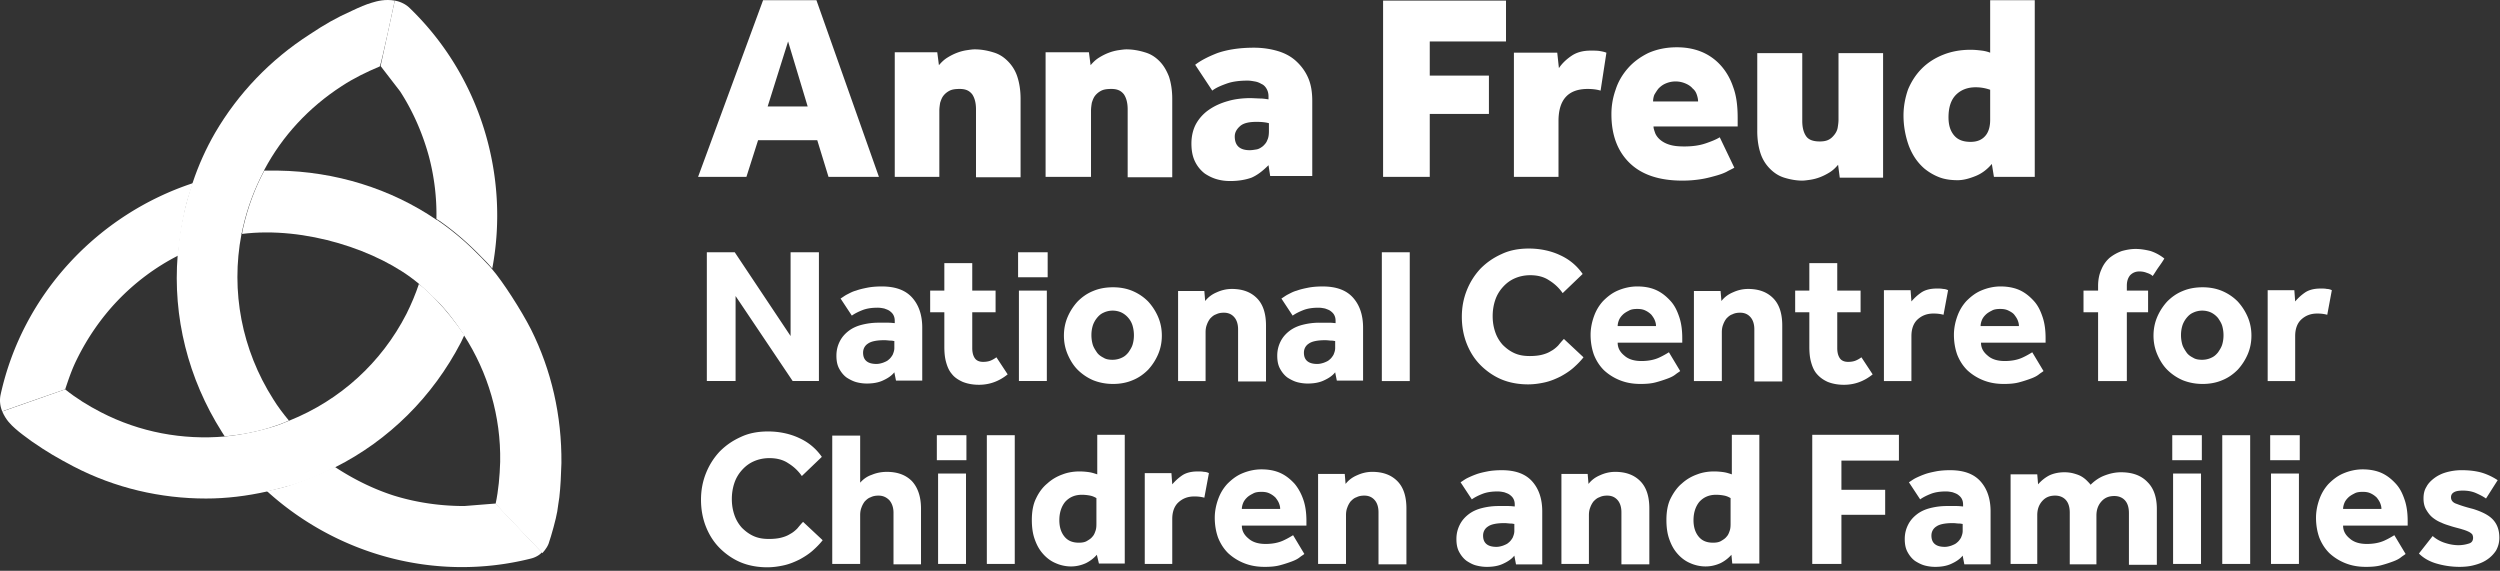
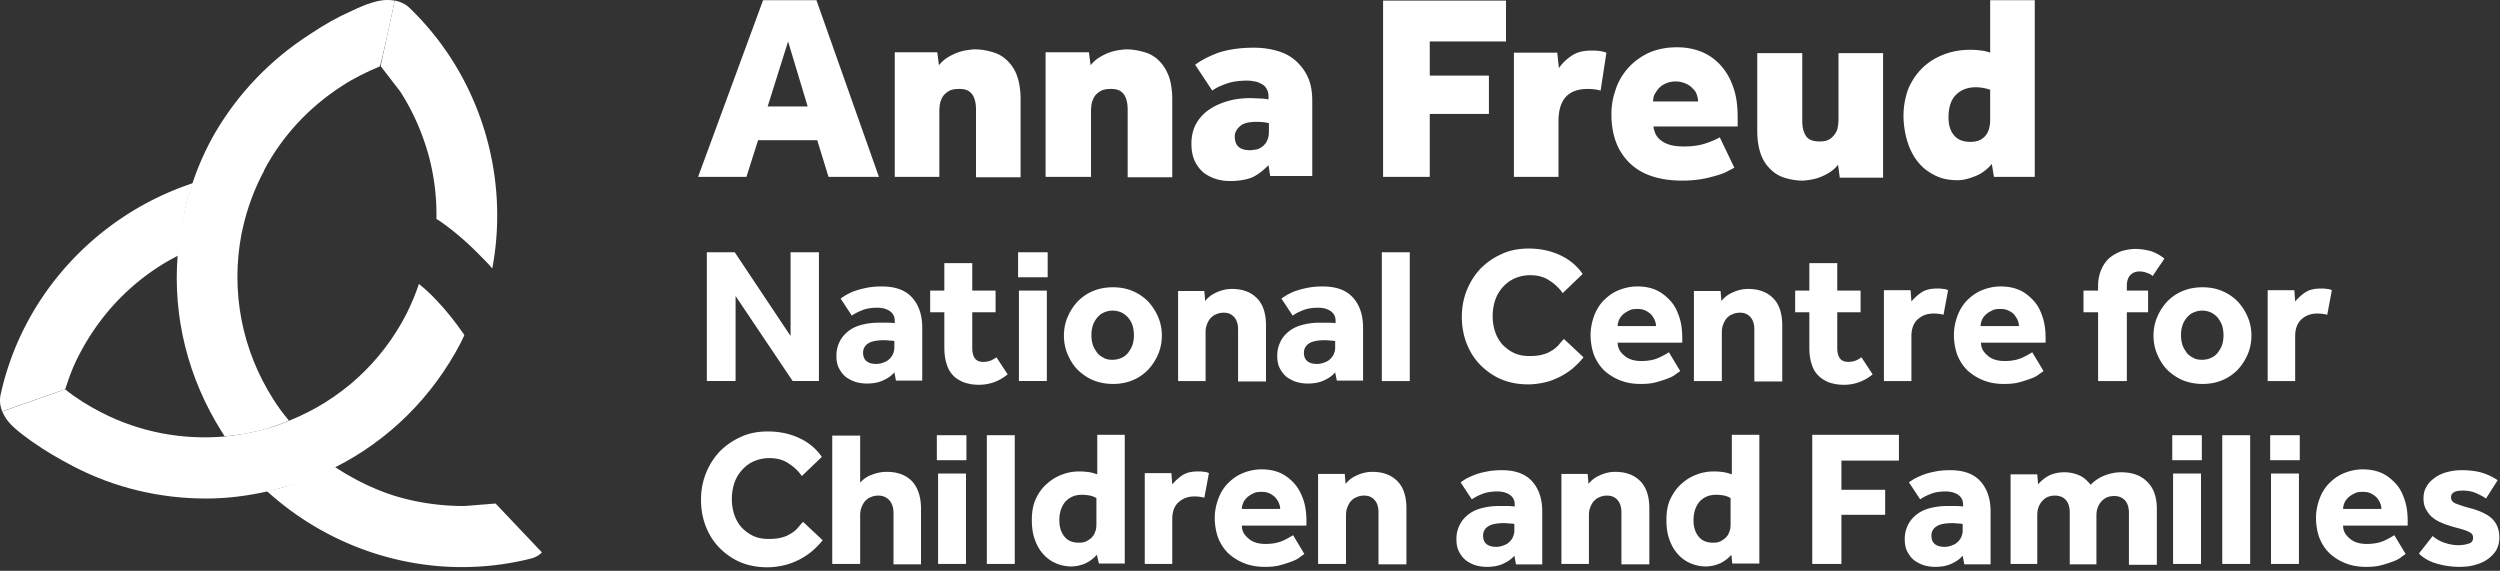
<svg xmlns="http://www.w3.org/2000/svg" viewBox="0 0 600 137" fill-rule="nonzero" stroke-linejoin="round" stroke-miterlimit="2" fill="#fff">
  <rect x="0" y="0" width="600" height="137" fill="#333333" stroke="none" />
  <path d="M189.141 9.947l4.7 15.6h-9.6l4.9-15.6zm-6-9.9l-15.6 42.4h11.6l2.8-8.8h14.2l2.7 8.8h12.1l-15-42.4h-12.8zm31.6 42.4h10.7v-15.9c0-.6.1-1.3.2-1.9.2-.6.4-1.2.8-1.7s.9-.9 1.5-1.2 1.4-.4 2.4-.4c1.4 0 2.3.4 3 1.3.6.9.9 2.1.9 3.6v16.3h10.7v-18.8c0-2.1-.3-3.9-.8-5.4a9.31 9.31 0 0 0-2.3-3.7c-1-1-2.1-1.7-3.5-2.1-1.3-.4-2.8-.7-4.4-.7-.6 0-1.2.1-1.9.2-.786.118-1.557.319-2.3.6-.8.3-1.6.7-2.4 1.2s-1.4 1.1-2 1.8l-.4-3.1h-10.2v29.9zm36.2 0h10.9v-15.9c0-.6.1-1.3.2-1.9.2-.6.4-1.2.8-1.7s.9-.9 1.5-1.2 1.4-.4 2.4-.4c1.4 0 2.3.4 3 1.3.6.9.9 2.1.9 3.6v16.3h10.7v-18.8c0-2.1-.3-3.9-.8-5.4-.6-1.5-1.3-2.7-2.3-3.7s-2.1-1.7-3.5-2.1c-1.3-.4-2.8-.7-4.4-.7-.5 0-1.2.1-1.9.2-.786.118-1.557.319-2.3.6-.8.3-1.6.7-2.4 1.2s-1.4 1.1-2 1.8l-.4-3.1h-10.4v29.9zm53.5-2.8c-1.4 1.4-2.7 2.4-4.1 3-1.4.5-3.1.8-5.1.8-1 0-2-.1-3.1-.4s-2.1-.8-3-1.4a8.06 8.06 0 0 1-2.3-2.8c-.6-1.2-.9-2.6-.9-4.4s.4-3.4 1.1-4.7a10.12 10.12 0 0 1 3.1-3.4c1.3-.9 2.8-1.6 4.6-2.1 1.7-.5 3.6-.7 5.5-.7l2.3.1c.6 0 1.2.1 1.9.2v-.7c0-.8-.2-1.4-.5-1.9s-.7-.9-1.2-1.1c-.5-.3-1-.5-1.6-.6s-1.1-.2-1.7-.2c-1.9 0-3.6.2-5 .7s-2.6 1-3.5 1.7l-4.1-6.2c1.3-1 3-1.9 5.3-2.8 2.3-.8 5.2-1.3 8.8-1.3 2.1 0 4 .3 5.7.8s3.2 1.3 4.4 2.4 2.2 2.4 2.9 4 1 3.4 1 5.6v18h-10.1l-.4-2.6zm0-10.1c-.7-.2-1.7-.3-2.9-.3-1.8 0-3.1.3-3.9 1s-1.3 1.5-1.3 2.5c0 2.2 1.2 3.3 3.6 3.3.5 0 1.1-.1 1.7-.2.5-.1 1-.4 1.5-.8.4-.4.8-.8 1-1.4.3-.6.4-1.3.4-2.2v-1.9h-.1zm27.5 12.9h11.2v-15.1h14.2v-9.2h-14.2v-8.2h18.3v-9.8h-29.5v42.3zm31.4 0h10.7v-13.4c0-5.1 2.3-7.7 7-7.7 1.1 0 2.1.1 3.1.4l1.4-9.1c-.5-.2-1-.3-1.6-.4s-1.3-.1-2.2-.1c-1.8 0-3.3.4-4.5 1.2s-2.3 1.8-3.1 3l-.4-3.7h-10.4v29.8zm52.9-2.2c-.5.3-1.2.6-1.9 1-.8.4-1.7.7-2.8 1s-2.2.6-3.6.8a27.58 27.58 0 0 1-4.2.3c-5.5 0-9.7-1.4-12.6-4.2s-4.4-6.7-4.4-11.7c-.009-2.01.329-4.006 1-5.9.6-1.9 1.6-3.6 2.9-5.1s2.9-2.7 4.9-3.7c2-.9 4.3-1.4 6.9-1.4 2 0 3.9.3 5.7 1s3.4 1.8 4.7 3.2 2.4 3.2 3.1 5.3c.8 2.1 1.1 4.6 1.1 7.5v2h-20.2c0 .5.2 1 .4 1.6.2.5.6 1.1 1.2 1.6s1.3.9 2.3 1.2 2.1.4 3.5.4c1.8 0 3.5-.2 5-.7s2.7-1 3.5-1.5l3.5 7.3zm-8.7-15.9c0-.5-.1-1-.3-1.6s-.5-1.1-1-1.5c-.4-.5-1-.9-1.7-1.2s-1.5-.5-2.4-.5-1.7.2-2.4.5-1.2.7-1.7 1.2c-.4.5-.7 1-1 1.5-.196.511-.297 1.053-.3 1.6h10.8zm14.2 7.1c0 2.1.3 3.9.8 5.4a9.31 9.31 0 0 0 2.3 3.7c1 1 2.1 1.7 3.4 2.1s2.8.7 4.3.7c.5 0 1.2-.1 1.9-.2.786-.118 1.557-.319 2.3-.6.8-.3 1.6-.7 2.4-1.2s1.4-1.1 2-1.8l.4 3.1h10.4v-29.9h-10.7v16c0 .6-.1 1.3-.2 1.9s-.4 1.2-.8 1.7-.8.9-1.4 1.2-1.3.4-2.1.4c-1.6 0-2.7-.4-3.3-1.3s-.9-2.1-.9-3.6v-16.3h-10.8v18.7zm56.3 7.9c-1.1 1.3-2.4 2.3-3.9 2.9s-2.9 1-4.3 1c-1.6 0-3.1-.2-4.4-.7s-2.5-1.2-3.6-2.1c-1.6-1.4-2.8-3.1-3.7-5.4-.8-2.2-1.3-4.7-1.3-7.3 0-2.2.4-4.3 1.1-6.3.8-1.9 1.9-3.6 3.3-5s3.1-2.5 5.1-3.3 4.2-1.2 6.6-1.2c1 0 1.9.1 2.7.2s1.5.3 2 .5V.047h10.7v42.4h-9.8l-.5-3.1zm-.4-17.8c-1.123-.401-2.307-.604-3.5-.6-1.9 0-3.5.6-4.7 1.8s-1.8 3-1.8 5.4c0 1.8.4 3.2 1.3 4.3s2.2 1.6 4 1.6c1.6 0 2.7-.5 3.5-1.4s1.2-2.2 1.2-3.9v-7.2zm-308 69.9h6.9v-20.4l13.7 20.4h6.3v-30.9h-6.8v20.1l-13.4-20.1h-6.7v30.9zm45-2.1c-.7.9-1.7 1.5-2.8 2s-2.4.7-3.8.7c-.8 0-1.6-.1-2.4-.3s-1.6-.6-2.4-1.1c-.7-.5-1.3-1.2-1.8-2.1s-.7-1.9-.7-3.2.3-2.4.8-3.4 1.2-1.8 2.1-2.5 2-1.2 3.2-1.5c1.307-.333 2.651-.501 4-.5h2.3c.8 0 1.3.1 1.6.1v-.5c0-.6-.1-1-.3-1.4s-.5-.7-.9-1-.8-.4-1.3-.6c-.5-.1-1-.2-1.6-.2-1.5 0-2.7.2-3.7.6s-1.8.8-2.5 1.3l-2.7-4.1c.5-.3 1-.7 1.6-1s1.3-.7 2.1-.9c.8-.3 1.7-.5 2.7-.7s2.2-.3 3.5-.3c3.3 0 5.7.9 7.3 2.7s2.4 4.2 2.4 7.2v12.7h-6.3l-.4-2zm0-7.5c-.2 0-.4-.1-.9-.1-.4 0-.9-.1-1.5-.1-1.9 0-3.2.3-3.9.8-.8.5-1.2 1.3-1.2 2.2 0 1.8 1.1 2.7 3.2 2.7.5 0 1-.1 1.6-.3.5-.2 1-.4 1.3-.7.4-.3.7-.7 1-1.2.2-.5.4-1 .4-1.6v-1.7zm12 1.3c0 1.4.1 2.6.4 3.7s.7 2.1 1.4 2.9c.6.8 1.5 1.4 2.6 1.9 1 .4 2.3.7 3.9.7 2.5 0 4.8-.8 6.9-2.5l-2.7-4.1c-.4.3-.9.6-1.4.8s-1.1.3-1.8.3c-.9 0-1.6-.3-2-.9s-.6-1.4-.6-2.4v-8.6h5.6v-5.2h-5.6v-6.6h-6.7v6.6h-3.4v5.2h3.4v8.2zm17.7-22.6h7.1v6h-7.1v-6zm.2 9.2h6.7v21.7h-6.7v-21.7zm10.8 10.8c0-1.6.3-3.1.9-4.5a13.11 13.11 0 0 1 2.4-3.7c1-1 2.2-1.9 3.7-2.5 1.4-.6 3-.9 4.8-.9 1.7 0 3.3.3 4.7.9s2.6 1.4 3.7 2.5a13.11 13.11 0 0 1 2.4 3.7c.6 1.4.9 2.9.9 4.5s-.3 3.1-.9 4.5a13.11 13.11 0 0 1-2.4 3.7c-1 1-2.2 1.9-3.7 2.5-1.4.6-3 .9-4.7.9s-3.3-.3-4.8-.9c-1.378-.596-2.633-1.444-3.7-2.5-1-1-1.8-2.3-2.4-3.7s-.9-2.9-.9-4.5m11.7 5.8c.8 0 1.6-.2 2.2-.5.7-.3 1.2-.8 1.6-1.3.4-.6.8-1.2 1-1.9s.3-1.4.3-2.2c-.001-.743-.102-1.483-.3-2.2-.191-.698-.532-1.347-1-1.9a5.1 5.1 0 0 0-1.6-1.3c-.6-.3-1.4-.5-2.2-.5s-1.6.2-2.2.5c-.7.3-1.2.8-1.6 1.3s-.8 1.2-1 1.9-.3 1.4-.3 2.2c.001.743.102 1.483.3 2.2.2.7.6 1.3 1 1.9s1 1 1.6 1.3c.6.4 1.4.5 2.2.5m15.7 5.1h6.6v-11.7c0-.7.1-1.3.3-1.8.184-.54.454-1.046.8-1.5.4-.4.8-.8 1.4-1 .6-.3 1.2-.4 1.9-.4 1.1 0 1.9.4 2.5 1.1s.9 1.7.9 2.9v12.5h6.7v-13.4c0-2.9-.7-5.1-2.2-6.6s-3.5-2.2-6-2.2c-1.3 0-2.5.3-3.6.8-1.2.5-2.1 1.2-2.8 2.1l-.2-2.4h-6.3v21.6zm37.7-2.1c-.7.9-1.7 1.5-2.8 2s-2.4.7-3.8.7c-.8 0-1.6-.1-2.4-.3s-1.6-.6-2.4-1.1c-.7-.5-1.3-1.2-1.8-2.1s-.7-1.9-.7-3.2.3-2.4.8-3.4 1.2-1.8 2.1-2.5 2-1.2 3.2-1.5c1.307-.333 2.651-.501 4-.5h2.3c.8 0 1.3.1 1.6.1v-.5c0-.6-.1-1-.3-1.4s-.5-.7-.9-1-.8-.4-1.3-.6c-.5-.1-1-.2-1.6-.2-1.5 0-2.7.2-3.7.6s-1.8.8-2.5 1.3l-2.7-4.1c.5-.3 1-.7 1.6-1s1.3-.7 2.1-.9c.8-.3 1.7-.5 2.7-.7s2.2-.3 3.5-.3c3.3 0 5.7.9 7.3 2.7s2.4 4.2 2.4 7.2v12.7h-6.3l-.4-2zm0-7.5c-.2 0-.4-.1-.9-.1-.4 0-.9-.1-1.5-.1-1.9 0-3.2.3-3.9.8-.8.5-1.2 1.3-1.2 2.2 0 1.8 1.1 2.7 3.2 2.7.5 0 1-.1 1.6-.3.5-.2 1-.4 1.3-.7.4-.3.7-.7 1-1.2.2-.5.4-1 .4-1.6v-1.7zm11.2 9.6h6.7v-30.9h-6.7v30.9zm43.7-10.1c-.5.5-.9 1-1.4 1.6-.5.5-1.1 1-1.7 1.3-.6.4-1.4.7-2.2.9s-1.8.3-2.9.3c-1.4 0-2.6-.2-3.7-.7s-2-1.2-2.8-2c-.8-.9-1.4-1.9-1.8-3.1s-.6-2.4-.6-3.8c0-1.3.2-2.6.6-3.8s1-2.2 1.8-3.1 1.7-1.6 2.8-2.1 2.4-.8 3.8-.8c1.8 0 3.3.4 4.5 1.2 1.3.8 2.4 1.8 3.3 3.1l4.8-4.6c-1.4-2-3.2-3.5-5.4-4.5-2.1-1-4.7-1.6-7.5-1.6-2.4 0-4.6.4-6.5 1.3-2 .9-3.6 2-5.1 3.5-1.4 1.5-2.5 3.2-3.3 5.2s-1.2 4.1-1.2 6.4.4 4.5 1.2 6.5 1.9 3.7 3.3 5.1 3.1 2.6 5 3.4 4.1 1.2 6.4 1.2c1.4 0 2.8-.2 4.1-.5s2.5-.8 3.7-1.4c1.1-.6 2.2-1.3 3.1-2.1s1.7-1.6 2.4-2.5l-4.7-4.4zm27.9 7.7c-.2.2-.6.4-1.1.8s-1.1.7-1.9 1a31.24 31.24 0 0 1-2.8.9c-1.1.3-2.3.4-3.7.4-1.9 0-3.5-.3-5-.9-1.403-.56-2.692-1.373-3.8-2.4-1-1-1.8-2.2-2.4-3.7-.5-1.4-.8-3-.8-4.8 0-1.5.3-3 .8-4.4s1.2-2.6 2.2-3.7c1-1 2.1-1.9 3.5-2.5s3-1 4.7-1c1.8 0 3.3.3 4.6.9s2.4 1.5 3.4 2.6 1.6 2.4 2.1 3.9.7 3.2.7 5v1.1h-15.5c0 1.2.5 2.2 1.6 3.1 1 .9 2.4 1.3 4.1 1.3s3.1-.3 4.2-.8 1.9-1 2.4-1.3l2.7 4.5zm-5.8-10.8c0-.5-.1-.9-.3-1.4s-.5-.9-.8-1.3c-.406-.411-.879-.75-1.4-1-.6-.3-1.2-.4-2-.4s-1.5.1-2 .4c-.6.3-1.1.6-1.5 1s-.7.8-.9 1.3-.3 1-.3 1.4h9.2zm9.1 13.2h6.7v-11.7c0-.7.1-1.3.3-1.8.184-.54.454-1.046.8-1.5.4-.4.8-.8 1.4-1 .6-.3 1.2-.4 1.9-.4 1.1 0 1.9.4 2.5 1.1s.9 1.7.9 2.9v12.5h6.7v-13.4c0-2.9-.7-5.1-2.2-6.6s-3.5-2.2-6-2.2c-1.3 0-2.5.3-3.6.8-1.2.5-2.1 1.2-2.8 2.1l-.2-2.4h-6.4v21.6zm27.7-8.3c0 1.4.1 2.6.4 3.7s.7 2.1 1.4 2.9 1.5 1.4 2.6 1.9c1 .4 2.3.7 3.9.7 2.5 0 4.8-.8 6.9-2.5l-2.7-4.1c-.4.3-.9.6-1.4.8s-1.1.3-1.8.3c-.9 0-1.6-.3-2-.9s-.6-1.4-.6-2.4v-8.6h5.6v-5.2h-5.6v-6.6h-6.7v6.6h-3.4v5.2h3.4v8.2zm17.8 8.3h6.7v-10.8c0-1.7.5-3.1 1.5-4s2.2-1.4 3.8-1.4c.9 0 1.7.1 2.4.3l1.1-5.9c-.4-.2-.8-.3-1.2-.3-.4-.1-.9-.1-1.5-.1-1.5 0-2.8.3-3.8 1s-1.7 1.4-2.3 2.1l-.2-2.7h-6.4v21.8h-.1zm38.4-2.4c-.2.2-.6.4-1.1.8s-1.1.7-1.9 1a31.24 31.24 0 0 1-2.8.9c-1.1.3-2.3.4-3.7.4-1.9 0-3.5-.3-5-.9-1.403-.56-2.692-1.373-3.8-2.4-1-1-1.8-2.2-2.4-3.7-.5-1.4-.8-3-.8-4.8 0-1.5.3-3 .8-4.4s1.2-2.6 2.2-3.7c1-1 2.1-1.9 3.5-2.5s3-1 4.7-1 3.3.3 4.6.9 2.4 1.5 3.4 2.6 1.6 2.4 2.1 3.9.7 3.2.7 5v1.1h-15.5c0 1.2.5 2.2 1.6 3.1 1 .9 2.4 1.3 4.1 1.3s3.1-.3 4.2-.8 1.9-1 2.4-1.3l2.7 4.5zm-5.9-10.8c0-.5-.1-.9-.3-1.4s-.5-.9-.8-1.3-.8-.7-1.4-1-1.2-.4-2-.4-1.5.1-2 .4c-.6.3-1.1.6-1.5 1s-.7.8-.9 1.3-.3 1-.3 1.4h9.2zm19 13.2h6.9v-16.5h5.1v-5.2h-5.1v-1.2c0-1.1.3-1.9.8-2.5.6-.6 1.3-.9 2.2-.9.6 0 1.2.1 1.7.3.6.2 1.1.4 1.5.8.5-.7.9-1.4 1.4-2.1s1-1.4 1.4-2.1a10.63 10.63 0 0 0-3.3-1.8c-1.2-.3-2.4-.5-3.6-.5-1.1 0-2.2.2-3.3.5-1.1.4-2 .9-2.9 1.6-.8.7-1.5 1.6-2 2.8-.5 1.1-.8 2.4-.8 4v1.1h-3.5v5.2h3.5v16.5zm13.3-10.9c0-1.6.3-3.1.9-4.5a13.11 13.11 0 0 1 2.4-3.7c1-1 2.2-1.9 3.7-2.5 1.4-.6 3-.9 4.8-.9 1.7 0 3.3.3 4.7.9s2.6 1.4 3.7 2.5a13.11 13.11 0 0 1 2.4 3.7c.6 1.4.9 2.9.9 4.5s-.3 3.1-.9 4.5a13.11 13.11 0 0 1-2.4 3.7c-1 1-2.2 1.9-3.7 2.5-1.4.6-3 .9-4.7.9s-3.3-.3-4.8-.9c-1.378-.596-2.633-1.444-3.7-2.5-1-1-1.8-2.3-2.4-3.7s-.9-2.9-.9-4.5m11.7 5.8c.8 0 1.6-.2 2.2-.5.7-.3 1.2-.8 1.6-1.3.4-.6.8-1.2 1-1.9s.3-1.4.3-2.2c-.001-.743-.102-1.483-.3-2.2-.2-.7-.6-1.3-1-1.9a5.1 5.1 0 0 0-1.6-1.3c-.6-.3-1.4-.5-2.2-.5s-1.6.2-2.2.5c-.7.3-1.2.8-1.6 1.3s-.8 1.2-1 1.9-.3 1.4-.3 2.2c.001.743.102 1.483.3 2.2.2.7.6 1.3 1 1.9s1 1 1.6 1.3c.6.4 1.4.5 2.2.5m15.6 5.1h6.7v-10.8c0-1.7.5-3.1 1.5-4s2.2-1.4 3.8-1.4c.9 0 1.7.1 2.4.3l1.1-5.9c-.4-.2-.8-.3-1.2-.3-.4-.1-.9-.1-1.5-.1-1.5 0-2.8.3-3.8 1s-1.7 1.4-2.3 2.1l-.2-2.7h-6.4v21.8h-.1zm-351.4 33.8c-.5.5-.9 1-1.4 1.6-.5.5-1.1 1-1.7 1.3-.6.4-1.4.7-2.2.9s-1.8.3-2.9.3c-1.4 0-2.6-.2-3.7-.7s-2-1.2-2.8-2c-.8-.9-1.4-1.9-1.8-3.1s-.6-2.4-.6-3.8c0-1.3.2-2.6.6-3.8s1-2.2 1.8-3.1 1.7-1.6 2.8-2.1 2.4-.8 3.8-.8c1.8 0 3.3.4 4.5 1.2 1.3.8 2.4 1.8 3.3 3.1l4.8-4.6c-1.4-2-3.2-3.5-5.4-4.5-2.1-1-4.7-1.6-7.5-1.6-2.4 0-4.6.4-6.5 1.3-2 .9-3.6 2-5.1 3.5-1.4 1.5-2.5 3.2-3.3 5.2s-1.2 4.1-1.2 6.4.4 4.5 1.2 6.5 1.9 3.7 3.3 5.1 3.1 2.6 5 3.4 4.1 1.2 6.4 1.2c1.4 0 2.8-.2 4.1-.5s2.5-.8 3.7-1.4c1.1-.6 2.2-1.3 3.1-2.1s1.7-1.6 2.4-2.5l-4.7-4.4zm7 10.1h6.7v-11.7c0-.7.1-1.3.3-1.8.184-.54.454-1.046.8-1.5.4-.4.8-.8 1.4-1 .6-.3 1.2-.4 1.9-.4 1.1 0 1.9.4 2.6 1.1.6.7 1 1.7 1 3v12.4h6.6v-13.4c0-2.9-.8-5.1-2.2-6.6-1.5-1.5-3.5-2.2-6-2.2-1.2 0-2.4.2-3.6.7-1.2.4-2.1 1.1-2.8 1.9v-11.3h-6.7v30.8zm25.1-30.9h7.1v6h-7.1v-6zm.3 9.2h6.7v21.7h-6.7v-21.7zm11.7 21.7h6.7v-30.9h-6.7v30.9zm26.4-2.2c-.7.8-1.6 1.5-2.6 2-1.1.5-2.3.8-3.6.8s-2.6-.3-3.7-.8c-1.2-.5-2.2-1.3-3-2.2-.9-1-1.5-2.1-2-3.5s-.7-2.9-.7-4.7c0-1.9.3-3.7 1-5.1.7-1.5 1.6-2.7 2.7-3.6 1.1-1 2.3-1.7 3.7-2.2 1.3-.5 2.7-.7 4-.7 1 0 1.9.1 2.5.2s1.2.3 1.8.5v-9.5h6.6v30.9h-6.2l-.5-2.1zm-.1-13.6c-.5-.3-1-.5-1.5-.6s-1.2-.2-2-.2c-1.7 0-3 .6-4 1.7-.9 1.1-1.4 2.6-1.4 4.4 0 1.6.4 2.9 1.2 3.9s1.9 1.5 3.5 1.5c.7 0 1.4-.1 1.9-.4s1-.6 1.3-1c.4-.4.6-.9.8-1.5s.2-1.2.2-1.8v-6zm11.5 15.8h6.7v-10.8c0-1.7.5-3.1 1.5-4s2.2-1.4 3.8-1.4c.9 0 1.7.1 2.4.3l1.1-5.9c-.4-.2-.8-.3-1.2-.3-.4-.1-.9-.1-1.5-.1-1.5 0-2.8.3-3.8 1s-1.7 1.4-2.3 2.1l-.2-2.7h-6.4v21.8h-.1zm38.4-2.4c-.2.2-.6.4-1.1.8s-1.1.7-1.9 1a31.24 31.24 0 0 1-2.8.9c-1.1.3-2.3.4-3.7.4-1.9 0-3.5-.3-5-.9-1.403-.56-2.692-1.373-3.8-2.4-1-1-1.8-2.2-2.4-3.7-.5-1.4-.8-3-.8-4.8 0-1.5.3-3 .8-4.4s1.2-2.6 2.2-3.7c1-1 2.1-1.9 3.5-2.5s3-1 4.7-1c1.8 0 3.3.3 4.6.9s2.4 1.5 3.4 2.6c.9 1.1 1.6 2.4 2.1 3.9s.7 3.2.7 5v1.1h-15.5c0 1.2.5 2.2 1.6 3.1 1 .9 2.4 1.3 4.1 1.3s3.1-.3 4.2-.8 1.9-1 2.4-1.3l2.7 4.5zm-5.8-10.8c0-.5-.1-.9-.3-1.4s-.5-.9-.8-1.3c-.406-.411-.879-.75-1.4-1-.6-.3-1.2-.4-2-.4s-1.5.1-2 .4c-.6.3-1.1.6-1.5 1s-.7.8-.9 1.3-.3 1-.3 1.4h9.2zm9.1 13.2h6.7v-11.7c0-.7.1-1.3.3-1.8.184-.54.454-1.046.8-1.5.4-.4.8-.8 1.4-1 .6-.3 1.2-.4 1.9-.4 1.1 0 1.9.4 2.5 1.1s.9 1.7.9 2.9v12.5h6.7v-13.4c0-2.9-.7-5.1-2.2-6.6s-3.5-2.2-6-2.2c-1.3 0-2.5.3-3.6.8-1.2.5-2.1 1.2-2.8 2.1l-.2-2.4h-6.4v21.6zm47.1-2c-.7.9-1.7 1.5-2.8 2s-2.4.7-3.8.7c-.8 0-1.6-.1-2.4-.3-.9-.2-1.6-.6-2.4-1.1-.7-.5-1.3-1.2-1.8-2.1s-.7-1.9-.7-3.2.3-2.4.8-3.4 1.2-1.8 2.1-2.5 2-1.2 3.2-1.5c1.307-.333 2.651-.501 4-.5h2.3c.8 0 1.3.1 1.6.1v-.4c0-.6-.1-1-.3-1.4s-.5-.7-.9-1-.8-.4-1.3-.6c-.5-.1-1-.2-1.6-.2-1.5 0-2.7.2-3.7.6s-1.8.8-2.5 1.3l-2.7-4.1c.5-.3 1-.7 1.6-1 .684-.336 1.385-.637 2.1-.9.8-.3 1.7-.5 2.7-.7s2.2-.3 3.5-.3c3.3 0 5.7.9 7.3 2.7s2.4 4.2 2.4 7.2v12.7h-6.3l-.4-2.1zm0-7.6c-.2 0-.4-.1-.9-.1-.4 0-.9-.1-1.5-.1-1.9 0-3.2.3-3.9.8-.8.5-1.2 1.3-1.2 2.2 0 1.8 1.1 2.7 3.2 2.7.5 0 1-.1 1.6-.3.5-.2 1-.4 1.3-.7.4-.3.7-.7 1-1.2.2-.5.4-1 .4-1.6v-1.7zm11.3 9.6h6.6v-11.7c0-.7.1-1.3.3-1.8.184-.54.454-1.046.8-1.5.4-.4.8-.8 1.4-1 .6-.3 1.2-.4 1.9-.4 1.1 0 1.9.4 2.5 1.1s.9 1.7.9 2.9v12.5h6.7v-13.4c0-2.9-.7-5.1-2.2-6.6s-3.5-2.2-6-2.2c-1.3 0-2.5.3-3.6.8-1.2.5-2.1 1.2-2.8 2.1l-.2-2.4h-6.3v21.6zm40.8-2.2c-.7.8-1.6 1.5-2.6 2-1.1.5-2.3.8-3.6.8s-2.6-.3-3.7-.8c-1.2-.5-2.2-1.3-3-2.2-.9-1-1.5-2.1-2-3.5s-.7-2.9-.7-4.7c0-1.9.3-3.7 1-5.1s1.6-2.7 2.7-3.6c1.1-1 2.3-1.7 3.7-2.2 1.3-.5 2.7-.7 4-.7 1 0 1.9.1 2.5.2s1.2.3 1.8.5v-9.5h6.6v30.9h-6.5l-.2-2.1zm-.2-13.6c-.5-.3-1-.5-1.5-.6s-1.2-.2-2-.2c-1.7 0-3 .6-4 1.7-.9 1.1-1.4 2.6-1.4 4.4 0 1.6.4 2.9 1.2 3.9s1.9 1.5 3.5 1.5c.7 0 1.4-.1 1.9-.4s1-.6 1.3-1c.4-.4.6-.9.8-1.5s.2-1.2.2-1.8v-6zm19.6 15.8h7v-11.8h10.5v-6h-10.5v-7h13.8v-6.2h-20.8v31zm36.1-2c-.7.9-1.7 1.5-2.8 2s-2.4.7-3.8.7c-.8 0-1.6-.1-2.4-.3s-1.6-.6-2.4-1.1c-.7-.5-1.3-1.2-1.8-2.1s-.7-1.9-.7-3.2.3-2.4.8-3.4 1.2-1.8 2.1-2.5 2-1.2 3.2-1.5c1.307-.333 2.651-.501 4-.5h2.3c.8 0 1.3.1 1.6.1v-.4c0-.6-.1-1-.3-1.4s-.5-.7-.9-1-.8-.4-1.3-.6c-.5-.1-1-.2-1.6-.2-1.5 0-2.7.2-3.7.6s-1.8.8-2.5 1.3l-2.7-4.1c.5-.3 1-.7 1.6-1 .684-.336 1.385-.637 2.1-.9.8-.3 1.7-.5 2.7-.7s2.2-.3 3.5-.3c3.3 0 5.7.9 7.3 2.7s2.4 4.2 2.4 7.2v12.7h-6.3l-.4-2.1zm0-7.6c-.2 0-.4-.1-.9-.1-.4 0-.9-.1-1.5-.1-1.9 0-3.2.3-3.9.8-.8.5-1.2 1.3-1.2 2.2 0 1.8 1.1 2.7 3.2 2.7.5 0 1-.1 1.6-.3.5-.2 1-.4 1.3-.7.4-.3.7-.7 1-1.2.2-.5.4-1 .4-1.6v-1.7zm11.2 9.6h6.7v-11.7c0-1.4.4-2.5 1.2-3.4s1.8-1.3 3.1-1.3c1.1 0 2 .4 2.6 1.1s.9 1.7.9 3v12.4h6.4v-11.7c0-1.4.4-2.5 1.2-3.4s1.8-1.3 3.1-1.3c1.1 0 2 .4 2.6 1.1s.9 1.7.9 3v12.4h6.7v-13.4c0-2.7-.7-4.9-2.2-6.4-1.5-1.6-3.6-2.4-6.4-2.4-1.4 0-2.7.3-4 .8s-2.4 1.3-3.3 2.2c-.2-.3-.6-.7-.9-1-.389-.388-.826-.724-1.3-1-.5-.3-1.1-.5-1.8-.7s-1.5-.3-2.3-.3c-1.4 0-2.7.3-3.7.8-.987.536-1.869 1.247-2.6 2.1l-.2-2.4h-6.4v21.5h-.3zm39.1-30.9h7.1v6h-7.1v-6zm.2 9.2h6.7v21.7h-6.7v-21.7zm11.8 21.7h6.7v-30.9h-6.7v30.9zm11.5-30.9h7.1v6h-7.1v-6zm.2 9.2h6.7v21.7h-6.7v-21.7zm32.3 19.3c-.2.2-.6.4-1.1.8s-1.1.7-1.9 1a31.24 31.24 0 0 1-2.8.9c-1.1.3-2.3.4-3.7.4-1.9 0-3.5-.3-5-.9-1.403-.56-2.692-1.373-3.8-2.4-1-1-1.8-2.2-2.4-3.7-.5-1.4-.8-3-.8-4.8 0-1.5.3-3 .8-4.4s1.2-2.6 2.2-3.7c1-1 2.1-1.9 3.5-2.5s3-1 4.7-1 3.3.3 4.6.9 2.4 1.5 3.4 2.6 1.6 2.4 2.1 3.9.7 3.2.7 5v1.1h-15.5c0 1.2.5 2.2 1.6 3.1 1 .9 2.4 1.3 4.1 1.3s3.1-.3 4.2-.8 1.9-1 2.4-1.3l2.7 4.5zm-5.8-10.8c0-.5-.1-.9-.3-1.4s-.5-.9-.8-1.3c-.406-.411-.879-.75-1.4-1-.6-.3-1.2-.4-2-.4s-1.5.1-2 .4c-.6.3-1.1.6-1.5 1s-.7.8-.9 1.3-.3 1-.3 1.4h9.2zm9 10.7c1.1 1.1 2.5 1.9 4.2 2.4 1.786.524 3.638.794 5.5.8 1.2 0 2.4-.1 3.5-.4 1.2-.3 2.2-.7 3.1-1.3s1.6-1.3 2.2-2.2c.5-.9.8-1.9.8-3.1 0-1.8-.5-3.2-1.5-4.3s-2.6-1.9-4.8-2.6c-1.6-.4-2.9-.8-3.9-1.2-1-.3-1.4-.9-1.4-1.6 0-.5.2-.9.7-1.2s1.2-.4 2.2-.4c1.1 0 2.2.2 3.1.6s1.7.8 2.4 1.3l2.8-4.4c-1.174-.78-2.453-1.386-3.8-1.8-1.4-.4-3-.6-4.9-.6-1.217.005-2.428.173-3.6.5-1.1.3-2.1.8-2.9 1.4s-1.5 1.3-1.9 2.1c-.5.8-.7 1.7-.7 2.8 0 1 .2 1.9.6 2.6s.9 1.4 1.5 1.9 1.4 1 2.2 1.3c.8.4 1.6.6 2.5.9 1 .3 1.9.5 2.5.7a9.04 9.04 0 0 1 1.6.6 2.77 2.77 0 0 1 .8.6c.1.2.2.5.2.8 0 .7-.3 1.2-1 1.4a8.13 8.13 0 0 1-2.5.4c-1.1 0-2.2-.2-3.4-.6a8.26 8.26 0 0 1-2.8-1.6l-3.3 4.2zm-534.2-88.9c-22.8 7.5-40.9 26.6-46.2 50.8-.3 1.4-.1 2.8.4 4 .1-.1 15.1-5.3 15.1-5.3.8-2.4 1.6-4.8 2.8-7.2 2.5-5.1 5.8-9.9 9.7-14 4.2-4.4 9.1-8.1 14.6-10.9.3-3.2.7-6.5 1.4-9.7.5-2.7 1.3-5.2 2.2-7.7" />
  <path d="M104.741 72.047c-1.3-1.4-2.7-2.7-4.2-3.9-.8 2.4-1.8 4.8-3 7.2-6 11.7-15.9 20.7-28.1 25.6-1.2.5-2.4 1-3.7 1.4-3.9 1.2-7.8 2-11.7 2.4-10.2.9-20.5-1-29.8-5.8-3.1-1.6-6-3.4-8.6-5.5-.6.2-14.6 5.1-15.1 5.3.9 2.1 2.1 3.2 3.1 4.1 1.1 1 2.5 2 4 3.1 3.6 2.5 6.2 4 10 6 10 5.2 20.9 7.7 31.8 7.7 4.9 0 9.8-.6 14.7-1.7 2.1-.5 4.1-1 6.2-1.6 3.5-1.1 6.9-2.5 10.1-4.2 12.9-6.5 23.4-16.9 30.2-30 .3-.6.5-1.1.8-1.7 0-.1-.1-.1-.1-.2-2-2.9-4.2-5.7-6.6-8.2" />
-   <path d="M127.441 79.047c-2.4-4.7-6.8-11.5-9.3-14.4-.8-1-1.7-1.8-2.6-2.8-3.1-3.2-6.4-6.1-10-8.6-.3-.2-.5-.4-.8-.5-11-7.5-24.3-11.6-38-11.8h-3.3c-2.3 4.3-4 8.9-5.1 13.8-.1.3-.1.7-.2 1 0 .1 0 .3-.1.4 15.1-1.9 32.8 3.9 42.3 11.8.1 0 .1.1.2.2 1.4 1.2 2.8 2.5 4.2 3.9 2.5 2.5 4.6 5.3 6.5 8.2 0 .1.1.1.1.2 5.8 9 8.9 19.5 8.7 30.4-.1 3.4-.4 6.8-1.1 10.1.3.4 11.1 11.7 11.2 11.8.1-.1 1-1 1.5-2.2.7-2 1.8-6 2.1-7.8.2-1.2.3-2.3.5-3.4.3-2.7.4-5.1.5-8.2.1-11.4-2.4-22.3-7.3-32.1" />
  <path d="M118.941 120.847l-7.5.6c-5.7 0-11.4-.8-16.9-2.5-5-1.6-9.8-4-14.2-6.9-3.2 1.6-6.6 3-10.1 4.2-2 .7-4.1 1.2-6.2 1.6 16.7 15.2 40.4 22 63.4 16.2 1.6-.4 2.5-1.3 2.6-1.5l-11.1-11.7c0 .1 0 0 0 0m-20.6-118.9c-1-1-2.4-1.6-3.6-1.8l-3.4 15.7 4.7 6.1c3.1 4.8 5.4 10.1 6.9 15.6a54.53 54.53 0 0 1 1.8 15c.3.2.5.3.8.5 3.6 2.5 6.9 5.4 10 8.6.9.9 1.8 1.8 2.6 2.8 4.2-22.2-2.8-46.1-19.8-62.5" />
  <path d="M94.741.147c-2.3-.4-4.2.1-5.5.5-1.4.4-3 1.1-4.7 1.9-4 1.8-6.6 3.3-10.2 5.7-9.5 6.1-17.2 14.2-22.7 23.6-2.2 3.8-4 7.8-5.4 12-.9 2.5-1.6 5-2.2 7.7-.7 3.2-1.2 6.4-1.4 9.7-1.2 14.8 2.5 29.6 10.6 42.4.2.4.5.7.7 1.1 3.9-.4 7.9-1.1 11.7-2.4 1.3-.4 2.5-.9 3.7-1.4-1.4-1.7-2.7-3.4-3.8-5.2-7.5-11.8-10.2-25.8-7.6-39.5 0-.1 0-.3.1-.4.1-.3.1-.7.2-1 1.1-4.9 2.8-9.5 5.1-13.8 0-.1.1-.2.1-.3 4.3-8.1 10.7-15 18.6-20.1 2.9-1.9 6-3.4 9.1-4.7.4-.7 3.6-15.7 3.6-15.8" />
</svg>